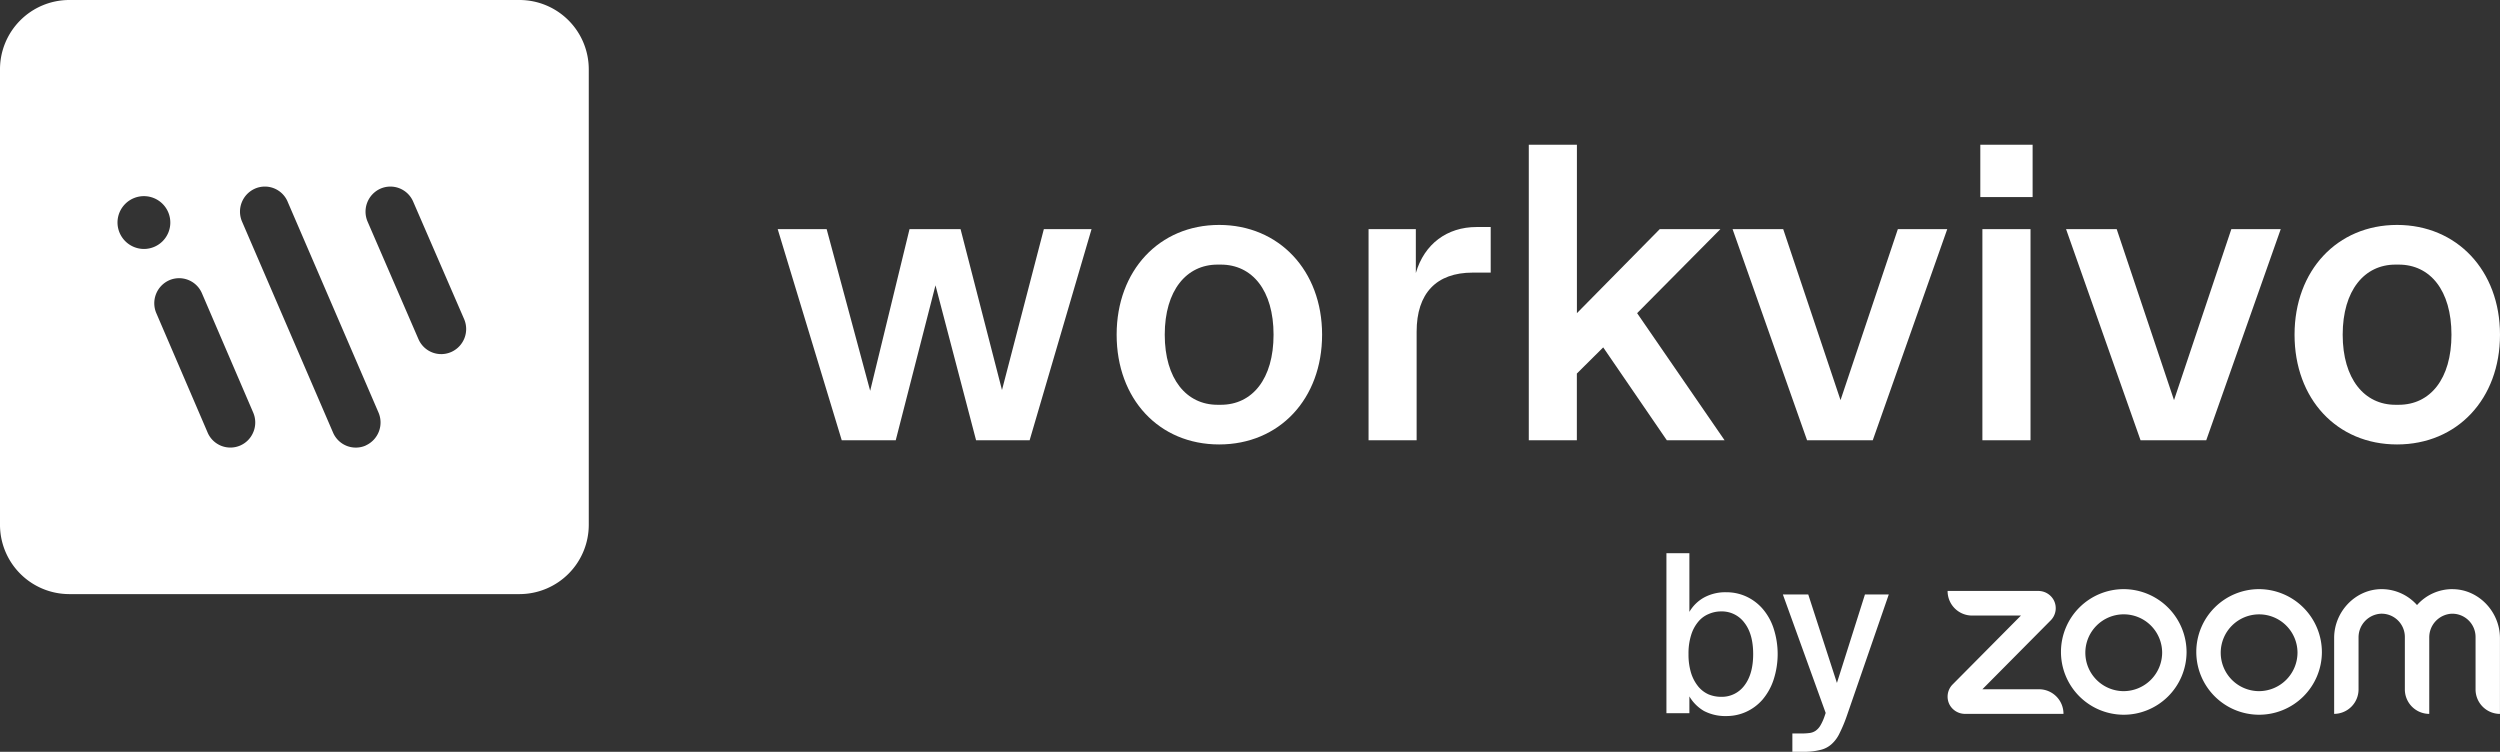
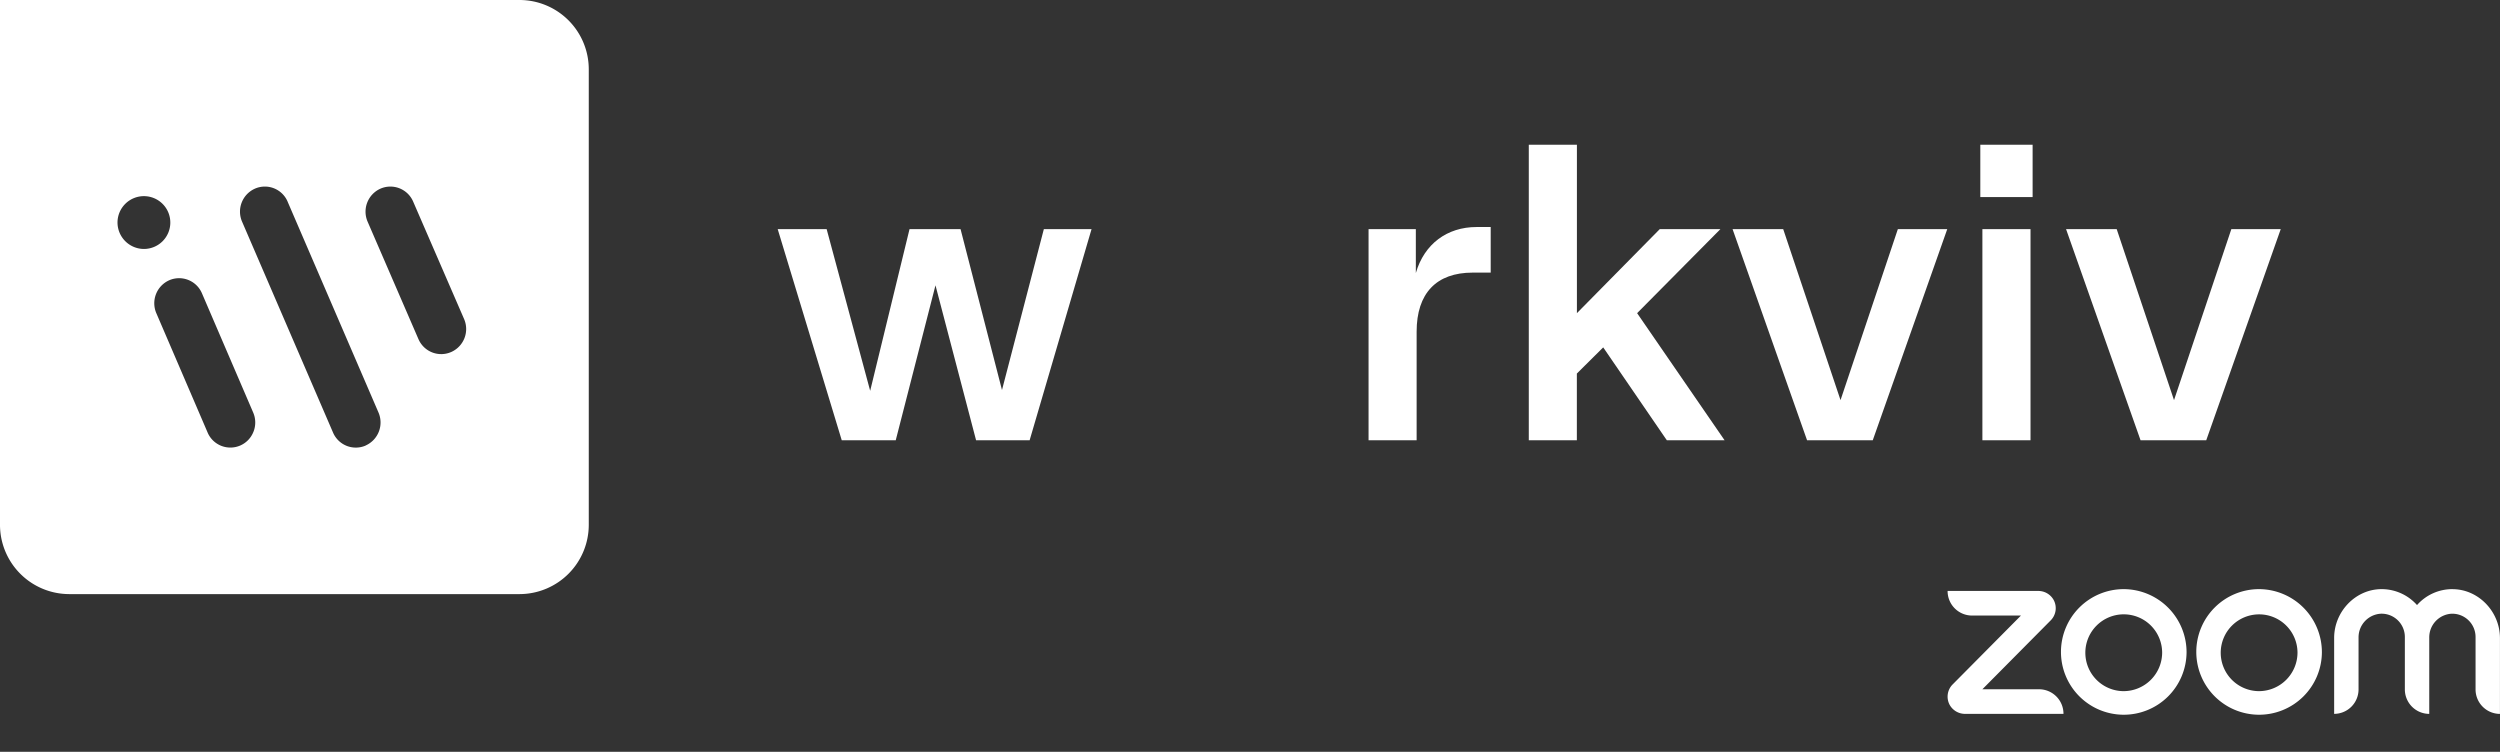
<svg xmlns="http://www.w3.org/2000/svg" id="white-workvivo" width="1514.81" height="455.53" viewBox="0 0 1514.81 455.53">
  <rect x="0" y="0" width="1514.81" height="455.53" fill="#333333" stroke="none" />
  <path id="Path_12" data-name="Path 12" d="M632.49,138.85h28.9L623.88,266.76H591.43l-24.6-93.88-24.08,93.88H510.03l-38.8-127.91h29.66l26.37,97.96,23.84-97.96h30.93l25.1,97.47,25.36-97.47h-.02Z" fill="#fff" />
-   <path id="Path_13" data-name="Path 13" d="M676.6,202.8c0-38.89,25.86-66.51,62.11-66.51s62.38,27.62,62.38,66.51-25.86,66.5-62.38,66.5-62.11-27.62-62.11-66.5Zm63.14,42.47c19.01,0,31.94-15.61,31.94-42.47s-12.93-42.47-31.94-42.47h-2.03c-18.76,0-31.96,15.61-31.96,42.47s13.19,42.47,31.96,42.47Z" fill="#fff" />
  <path id="Path_14" data-name="Path 14" d="M829.24,266.75V138.84h28.65v26.61c5.07-17.65,19.01-27.89,36.75-27.89h8.61v27.62H892.34c-22.05,0-33.97,12.54-33.97,35.82v65.75H829.23Z" fill="#fff" />
  <path id="Path_15" data-name="Path 15" d="M926.33,266.75V87.69h29.16V189.75l50.19-50.91h36.75l-50.46,50.91,52.99,77.01h-35l-38.54-56.27-15.97,15.86v40.41H926.31l.02-.02Z" fill="#fff" />
  <path id="Path_16" data-name="Path 16" d="M1149.96,138.85h29.92l-45.13,127.91h-39.81l-45.13-127.91h30.68l34.73,103.6,34.73-103.6h.02Z" fill="#fff" />
  <path id="Path_17" data-name="Path 17" d="M1199.92,119.41V87.69h31.69v31.72Zm1.26,147.34V138.84h29.16V266.75Z" fill="#fff" />
  <path id="Path_18" data-name="Path 18" d="M1352.03,138.85h29.92l-45.13,127.91h-39.81l-45.13-127.91h30.68l34.73,103.6,34.73-103.6h.02Z" fill="#fff" />
-   <path id="Path_19" data-name="Path 19" d="M1390.32,202.8c0-38.89,25.86-66.51,62.11-66.51s62.38,27.62,62.38,66.51-25.86,66.5-62.38,66.5-62.11-27.62-62.11-66.5Zm63.14,42.47c19.01,0,31.94-15.61,31.94-42.47s-12.93-42.47-31.94-42.47h-2.03c-18.76,0-31.94,15.61-31.94,42.47s13.19,42.47,31.94,42.47Z" fill="#fff" />
-   <path id="Path_20" data-name="Path 20" d="M273.41,213.28a15,15,0,0,1-19.85-7.79.036.036,0,0,0-.02-.03l-30.79-71.13a15.259,15.259,0,0,1,7.76-20.01,15.015,15.015,0,0,1,19.83,7.82l30.85,71.13a15.235,15.235,0,0,1-7.77,20.01h-.01Zm-51.82,56.68a15,15,0,0,1-19.8-7.87l-55.12-127.8a15.239,15.239,0,0,1,7.8-19.98,14.984,14.984,0,0,1,19.79,7.82v.03l55.08,127.8a15.26,15.26,0,0,1-7.8,19.98h.03l.02.02Zm-68-8.39a15,15,0,0,1-27.79.53v-.02L94.74,189.81a15.243,15.243,0,0,1,7.79-19.99,15.023,15.023,0,0,1,19.82,7.87l31.06,72.27a15.193,15.193,0,0,1,.19,11.62h.02l-.02-.02ZM71.2,134.7a16,16,0,1,1,16,16.15A16.073,16.073,0,0,1,71.2,134.7ZM314.9,0H41.84A42.017,42.017,0,0,0,0,42.2V317.73a42.026,42.026,0,0,0,41.8,42.25H314.91a42.011,42.011,0,0,0,41.84-42.2V42.2A42.007,42.007,0,0,0,314.93,0h-.03Z" fill="#fff" />
+   <path id="Path_20" data-name="Path 20" d="M273.41,213.28a15,15,0,0,1-19.85-7.79.036.036,0,0,0-.02-.03l-30.79-71.13a15.259,15.259,0,0,1,7.76-20.01,15.015,15.015,0,0,1,19.83,7.82l30.85,71.13a15.235,15.235,0,0,1-7.77,20.01h-.01Zm-51.82,56.68a15,15,0,0,1-19.8-7.87l-55.12-127.8a15.239,15.239,0,0,1,7.8-19.98,14.984,14.984,0,0,1,19.79,7.82v.03l55.08,127.8a15.26,15.26,0,0,1-7.8,19.98h.03l.02.02Zm-68-8.39a15,15,0,0,1-27.79.53v-.02L94.74,189.81a15.243,15.243,0,0,1,7.79-19.99,15.023,15.023,0,0,1,19.82,7.87l31.06,72.27a15.193,15.193,0,0,1,.19,11.62h.02l-.02-.02ZM71.2,134.7a16,16,0,1,1,16,16.15A16.073,16.073,0,0,1,71.2,134.7ZM314.9,0A42.017,42.017,0,0,0,0,42.2V317.73a42.026,42.026,0,0,0,41.8,42.25H314.91a42.011,42.011,0,0,0,41.84-42.2V42.2A42.007,42.007,0,0,0,314.93,0h-.03Z" fill="#fff" />
  <path id="Path_21" data-name="Path 21" d="M1250.3,432.55h-59.55a10.639,10.639,0,0,1-9.5-5.65,10.5,10.5,0,0,1,1.87-12.16l41.42-41.76h-29.66a14.825,14.825,0,0,1-14.78-14.91h54.86a10.639,10.639,0,0,1,9.5,5.65,10.479,10.479,0,0,1-1.87,12.16l-41.42,41.76h34.36a14.825,14.825,0,0,1,14.78,14.91h-.02Zm235.68-75.58a28.521,28.521,0,0,0-21.45,9.66,28.663,28.663,0,0,0-21.45-9.66c-15.84,0-28.76,13.64-28.76,29.55v46.03a14.825,14.825,0,0,0,14.78-14.91V386.36a14.348,14.348,0,0,1,13.47-14.5,14.112,14.112,0,0,1,14.59,14.15v31.64a14.825,14.825,0,0,0,14.78,14.91V386.37a14.348,14.348,0,0,1,13.47-14.5A14.112,14.112,0,0,1,1500,386.02v31.64a14.825,14.825,0,0,0,14.78,14.91V386.54c-.05-15.92-12.98-29.55-28.82-29.55v-.03Zm-161.09,38.35a38.051,38.051,0,1,1-38.05-38.35A38.229,38.229,0,0,1,1324.89,395.32Zm-14.79,0a23.271,23.271,0,1,0-23.27,23.46A23.409,23.409,0,0,0,1310.1,395.32Zm96.79,0a38.051,38.051,0,1,1-38.05-38.35A38.229,38.229,0,0,1,1406.89,395.32Zm-14.78,0a23.261,23.261,0,1,0-23.25,23.46A23.405,23.405,0,0,0,1392.11,395.32Z" fill="#fff" />
-   <path id="Path_22" data-name="Path 22" d="M1023.11,396.29a37.746,37.746,0,0,0,1.6,11.63,24.523,24.523,0,0,0,4.28,8.02,17.183,17.183,0,0,0,6.29,4.81,20.035,20.035,0,0,0,7.62,1.47,16.99,16.99,0,0,0,14.04-6.82q5.355-6.96,5.35-19.12t-5.35-18.99a16.978,16.978,0,0,0-14.04-6.82,18.661,18.661,0,0,0-7.62,1.6,15.99,15.99,0,0,0-6.29,4.68,22.813,22.813,0,0,0-4.28,8.02,36.525,36.525,0,0,0-1.6,11.5Zm.53-61.1v35.57a23.514,23.514,0,0,1,8.83-8.69,27.068,27.068,0,0,1,13.64-3.21,28.582,28.582,0,0,1,11.9,2.54,29.363,29.363,0,0,1,9.89,7.35,34.528,34.528,0,0,1,6.69,11.77,50.287,50.287,0,0,1,0,31.56,35.968,35.968,0,0,1-6.69,11.9,29.231,29.231,0,0,1-9.89,7.35,28.582,28.582,0,0,1-11.9,2.54,27.946,27.946,0,0,1-13.64-3.08,24.712,24.712,0,0,1-8.83-8.82v10.16h-13.91V335.19h13.91Zm62.4,120.34v-11.1h5.48a36.636,36.636,0,0,0,4.81-.27,8.543,8.543,0,0,0,3.74-1.34,10.268,10.268,0,0,0,2.94-3.21,30.381,30.381,0,0,0,2.67-6.02l.54-1.6-25.94-71.8h15.38l17.38,53.62,16.98-53.62h14.44l-25.41,73.54a87.764,87.764,0,0,1-4.41,10.56,20.624,20.624,0,0,1-4.95,6.69,15.2,15.2,0,0,1-6.95,3.48,39.856,39.856,0,0,1-10.03,1.07h-6.68Z" fill="#fff" />
</svg>